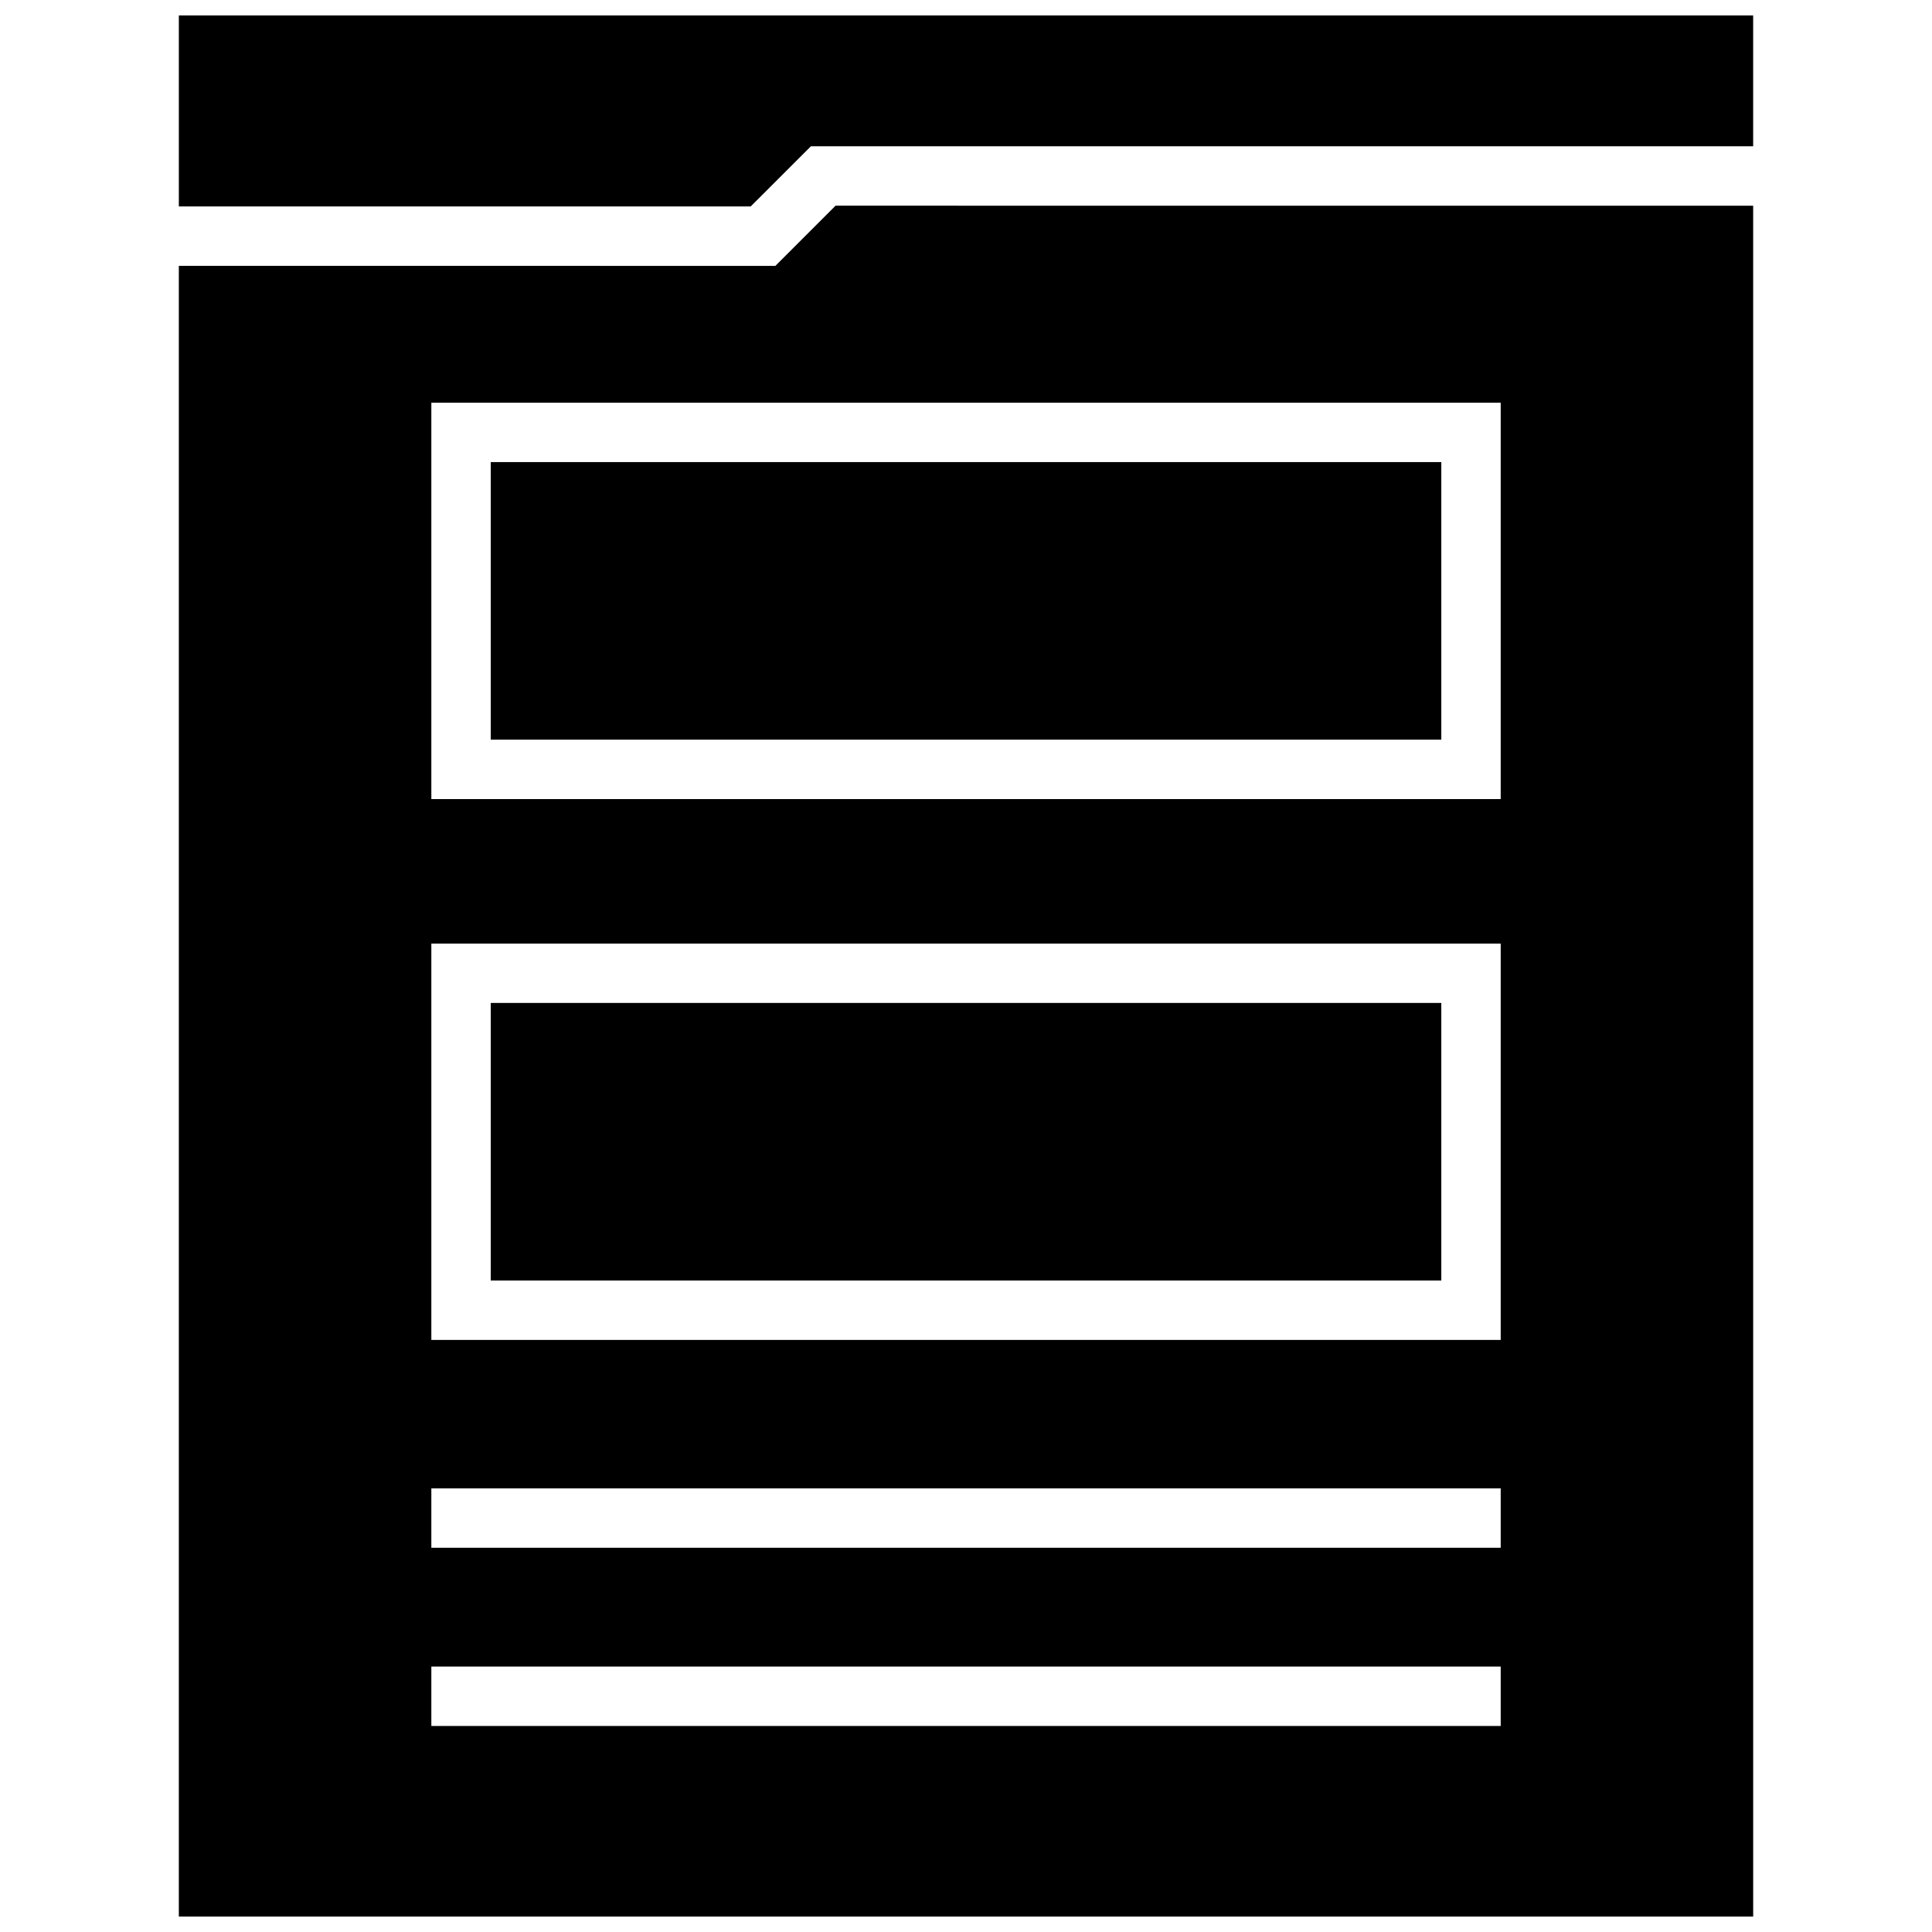
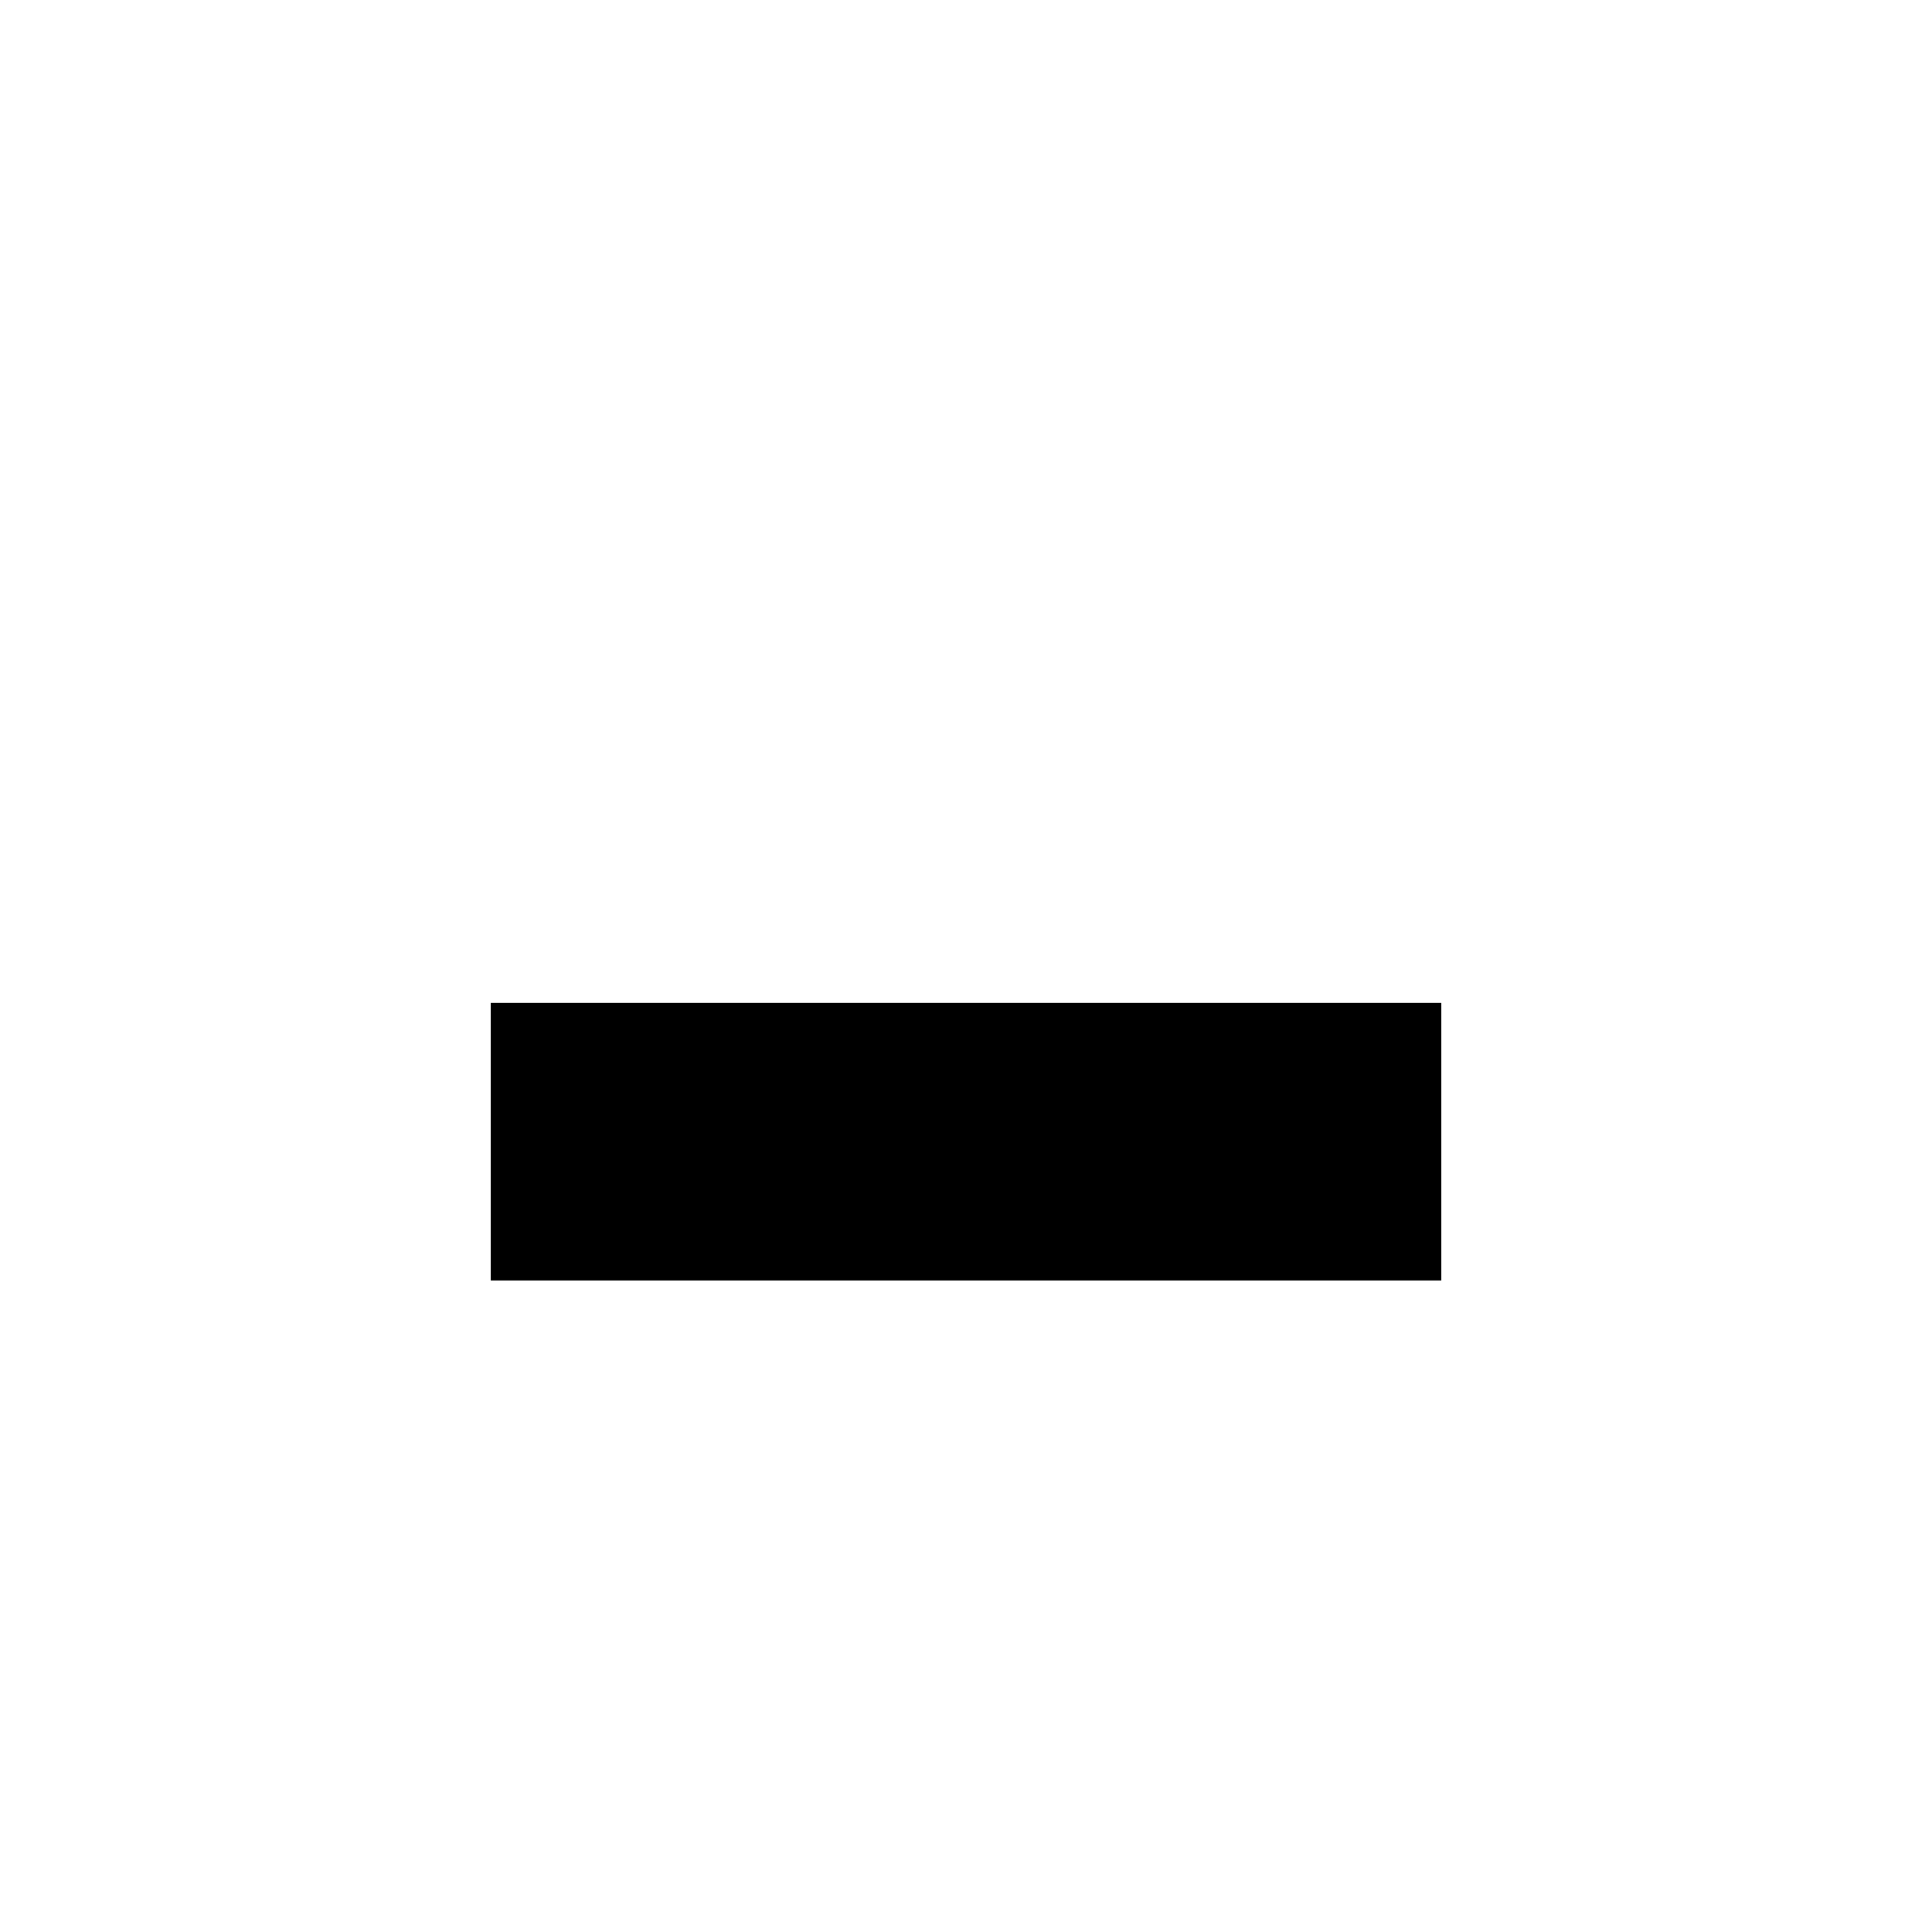
<svg xmlns="http://www.w3.org/2000/svg" width="800px" height="800px" version="1.1" viewBox="144 144 512 512">
  <defs>
    <clipPath id="b">
-       <path d="m191 148.09h418v50.906h-418z" />
-     </clipPath>
+       </clipPath>
    <clipPath id="a">
-       <path d="m191 198h418v453.9h-418z" />
-     </clipPath>
+       </clipPath>
  </defs>
  <g clip-path="url(#b)">
-     <path d="m342.94 198.71 15.965-15.949h249.7v-34.668h-417.21v50.617z" />
-   </g>
-   <path d="m274.05 266.46h251.91v73.555h-251.91z" />
+     </g>
  <path d="m274.05 409.79h251.91v73.555h-251.91z" />
  <g clip-path="url(#a)">
    <path d="m365.43 198.51-15.949 15.949-158.09-0.004v437.45h417.22l-0.004-453.39zm176.27 402.89h-283.39v-15.742h283.39zm0-47.23h-283.39v-15.742h283.39zm0-55.074h-283.39v-105.04h283.39zm0-143.33h-283.39v-105.04h283.39z" />
  </g>
</svg>